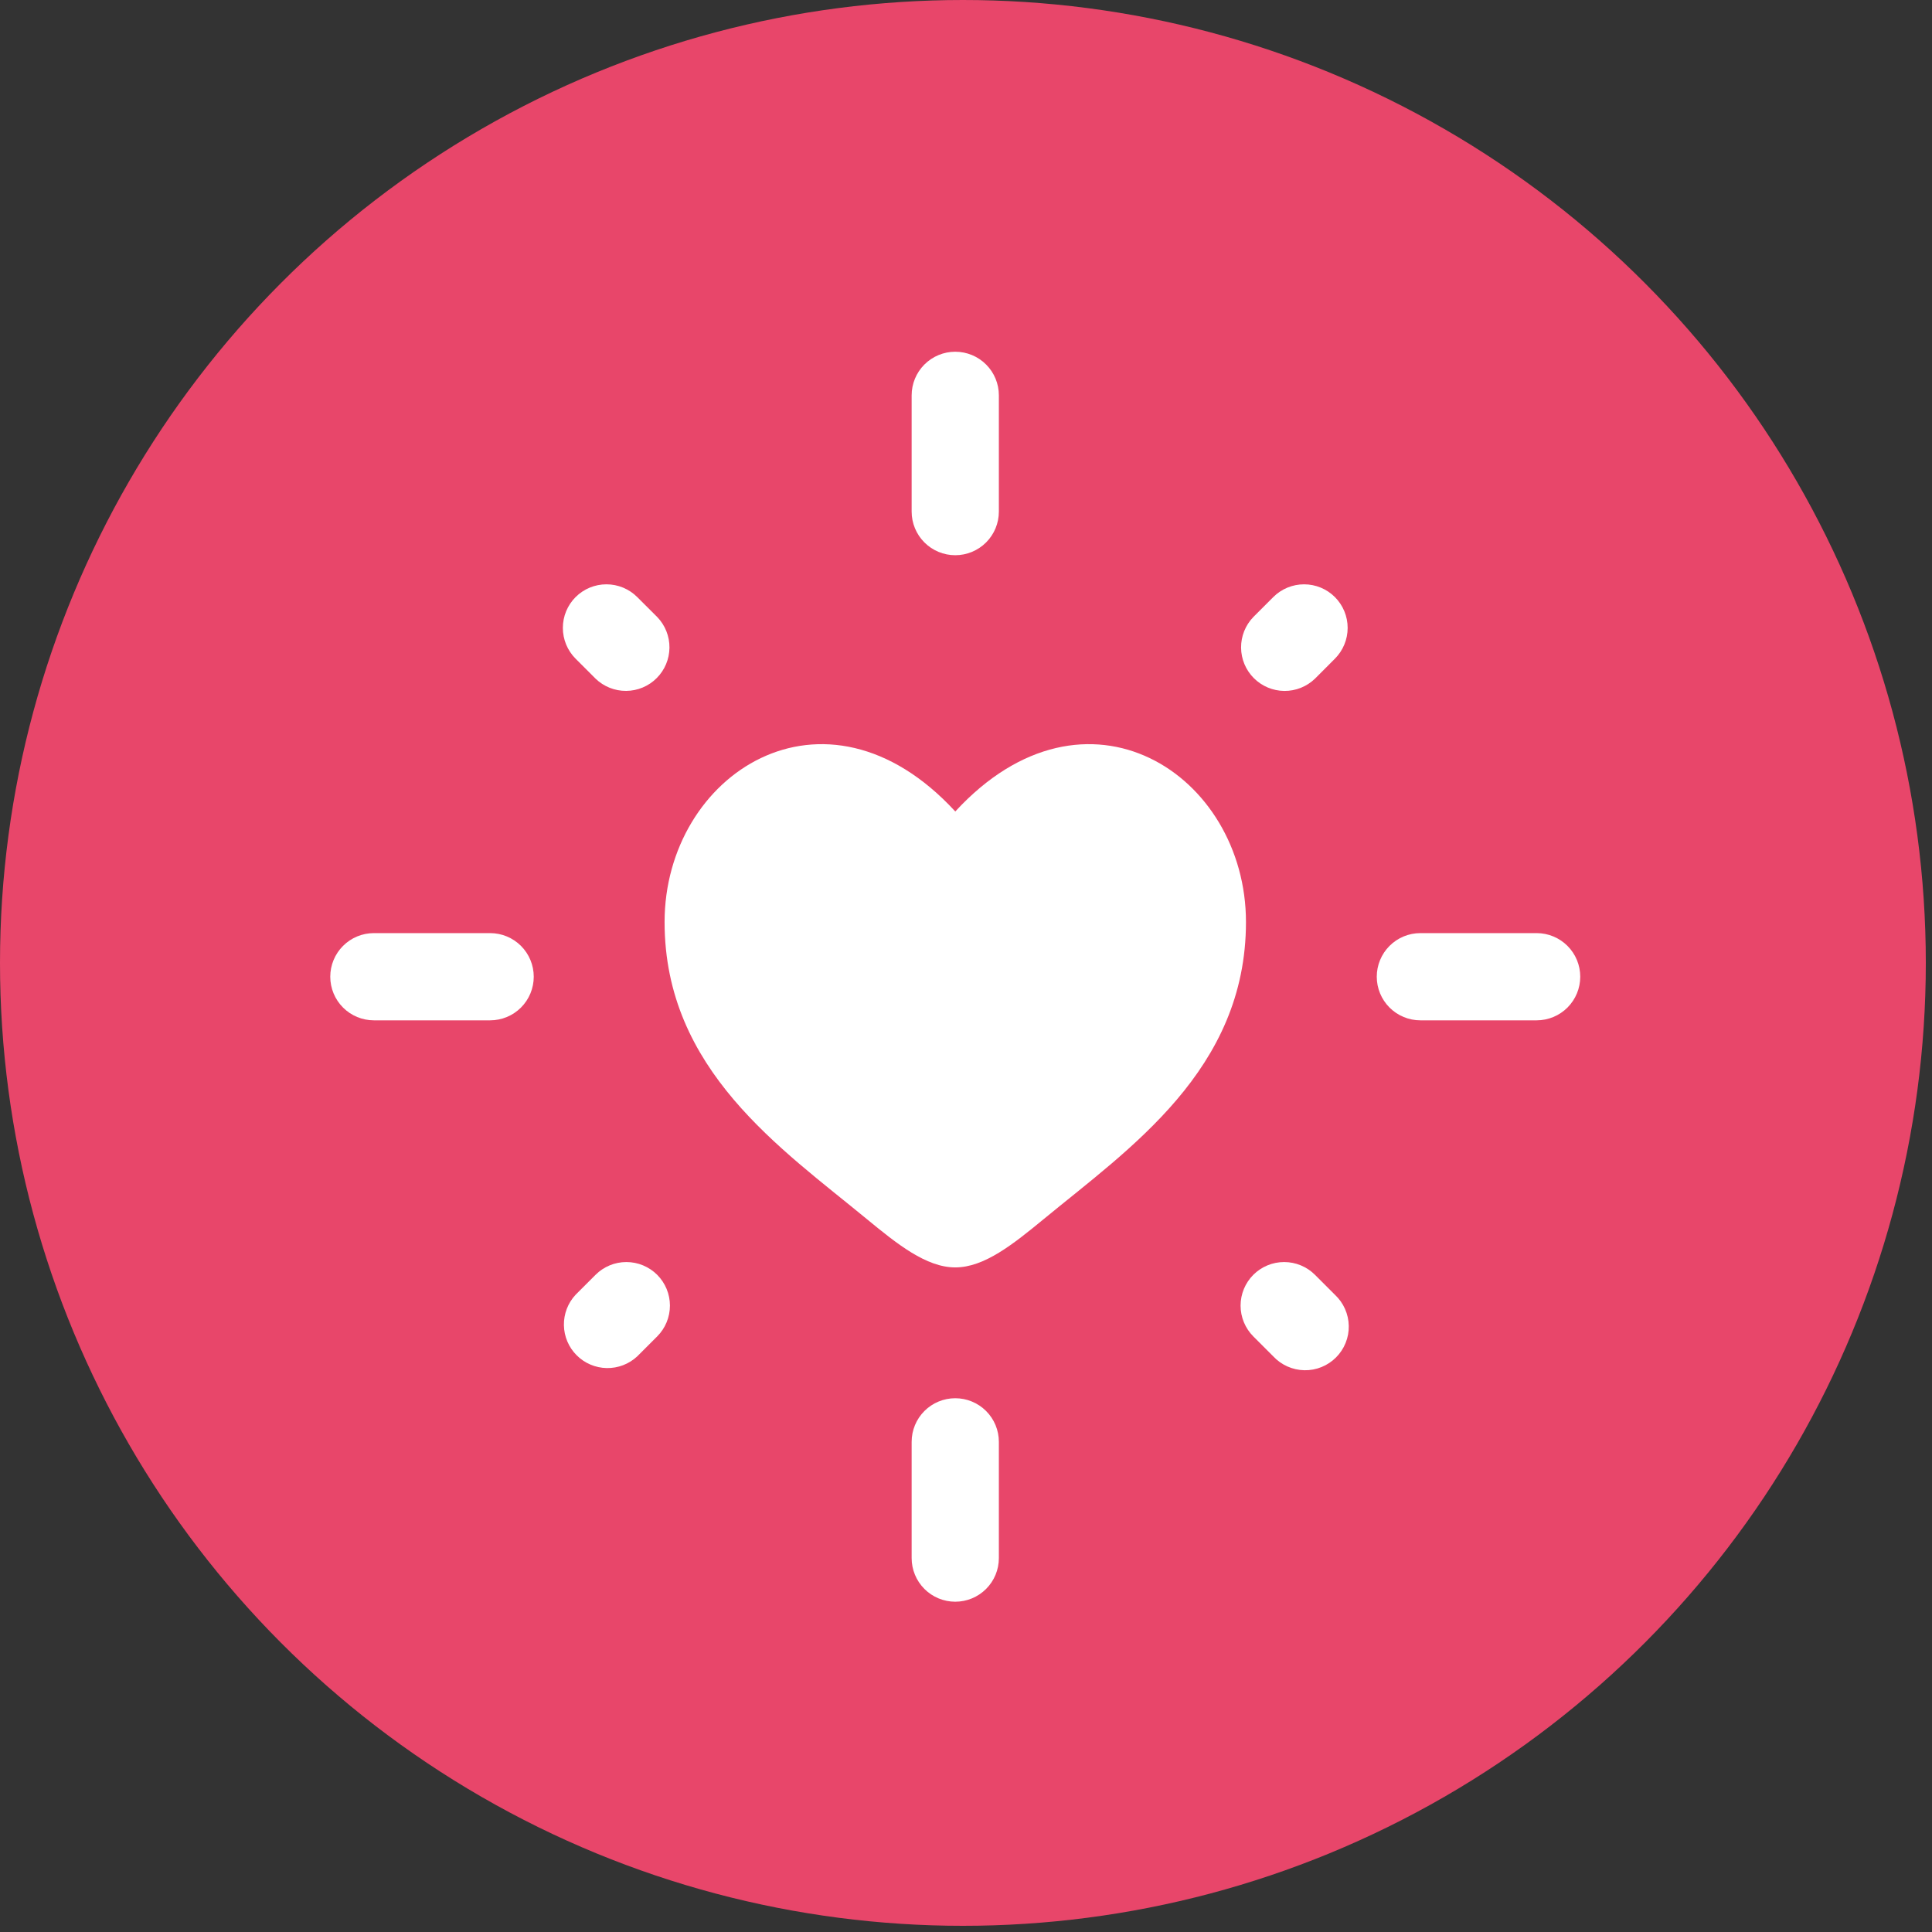
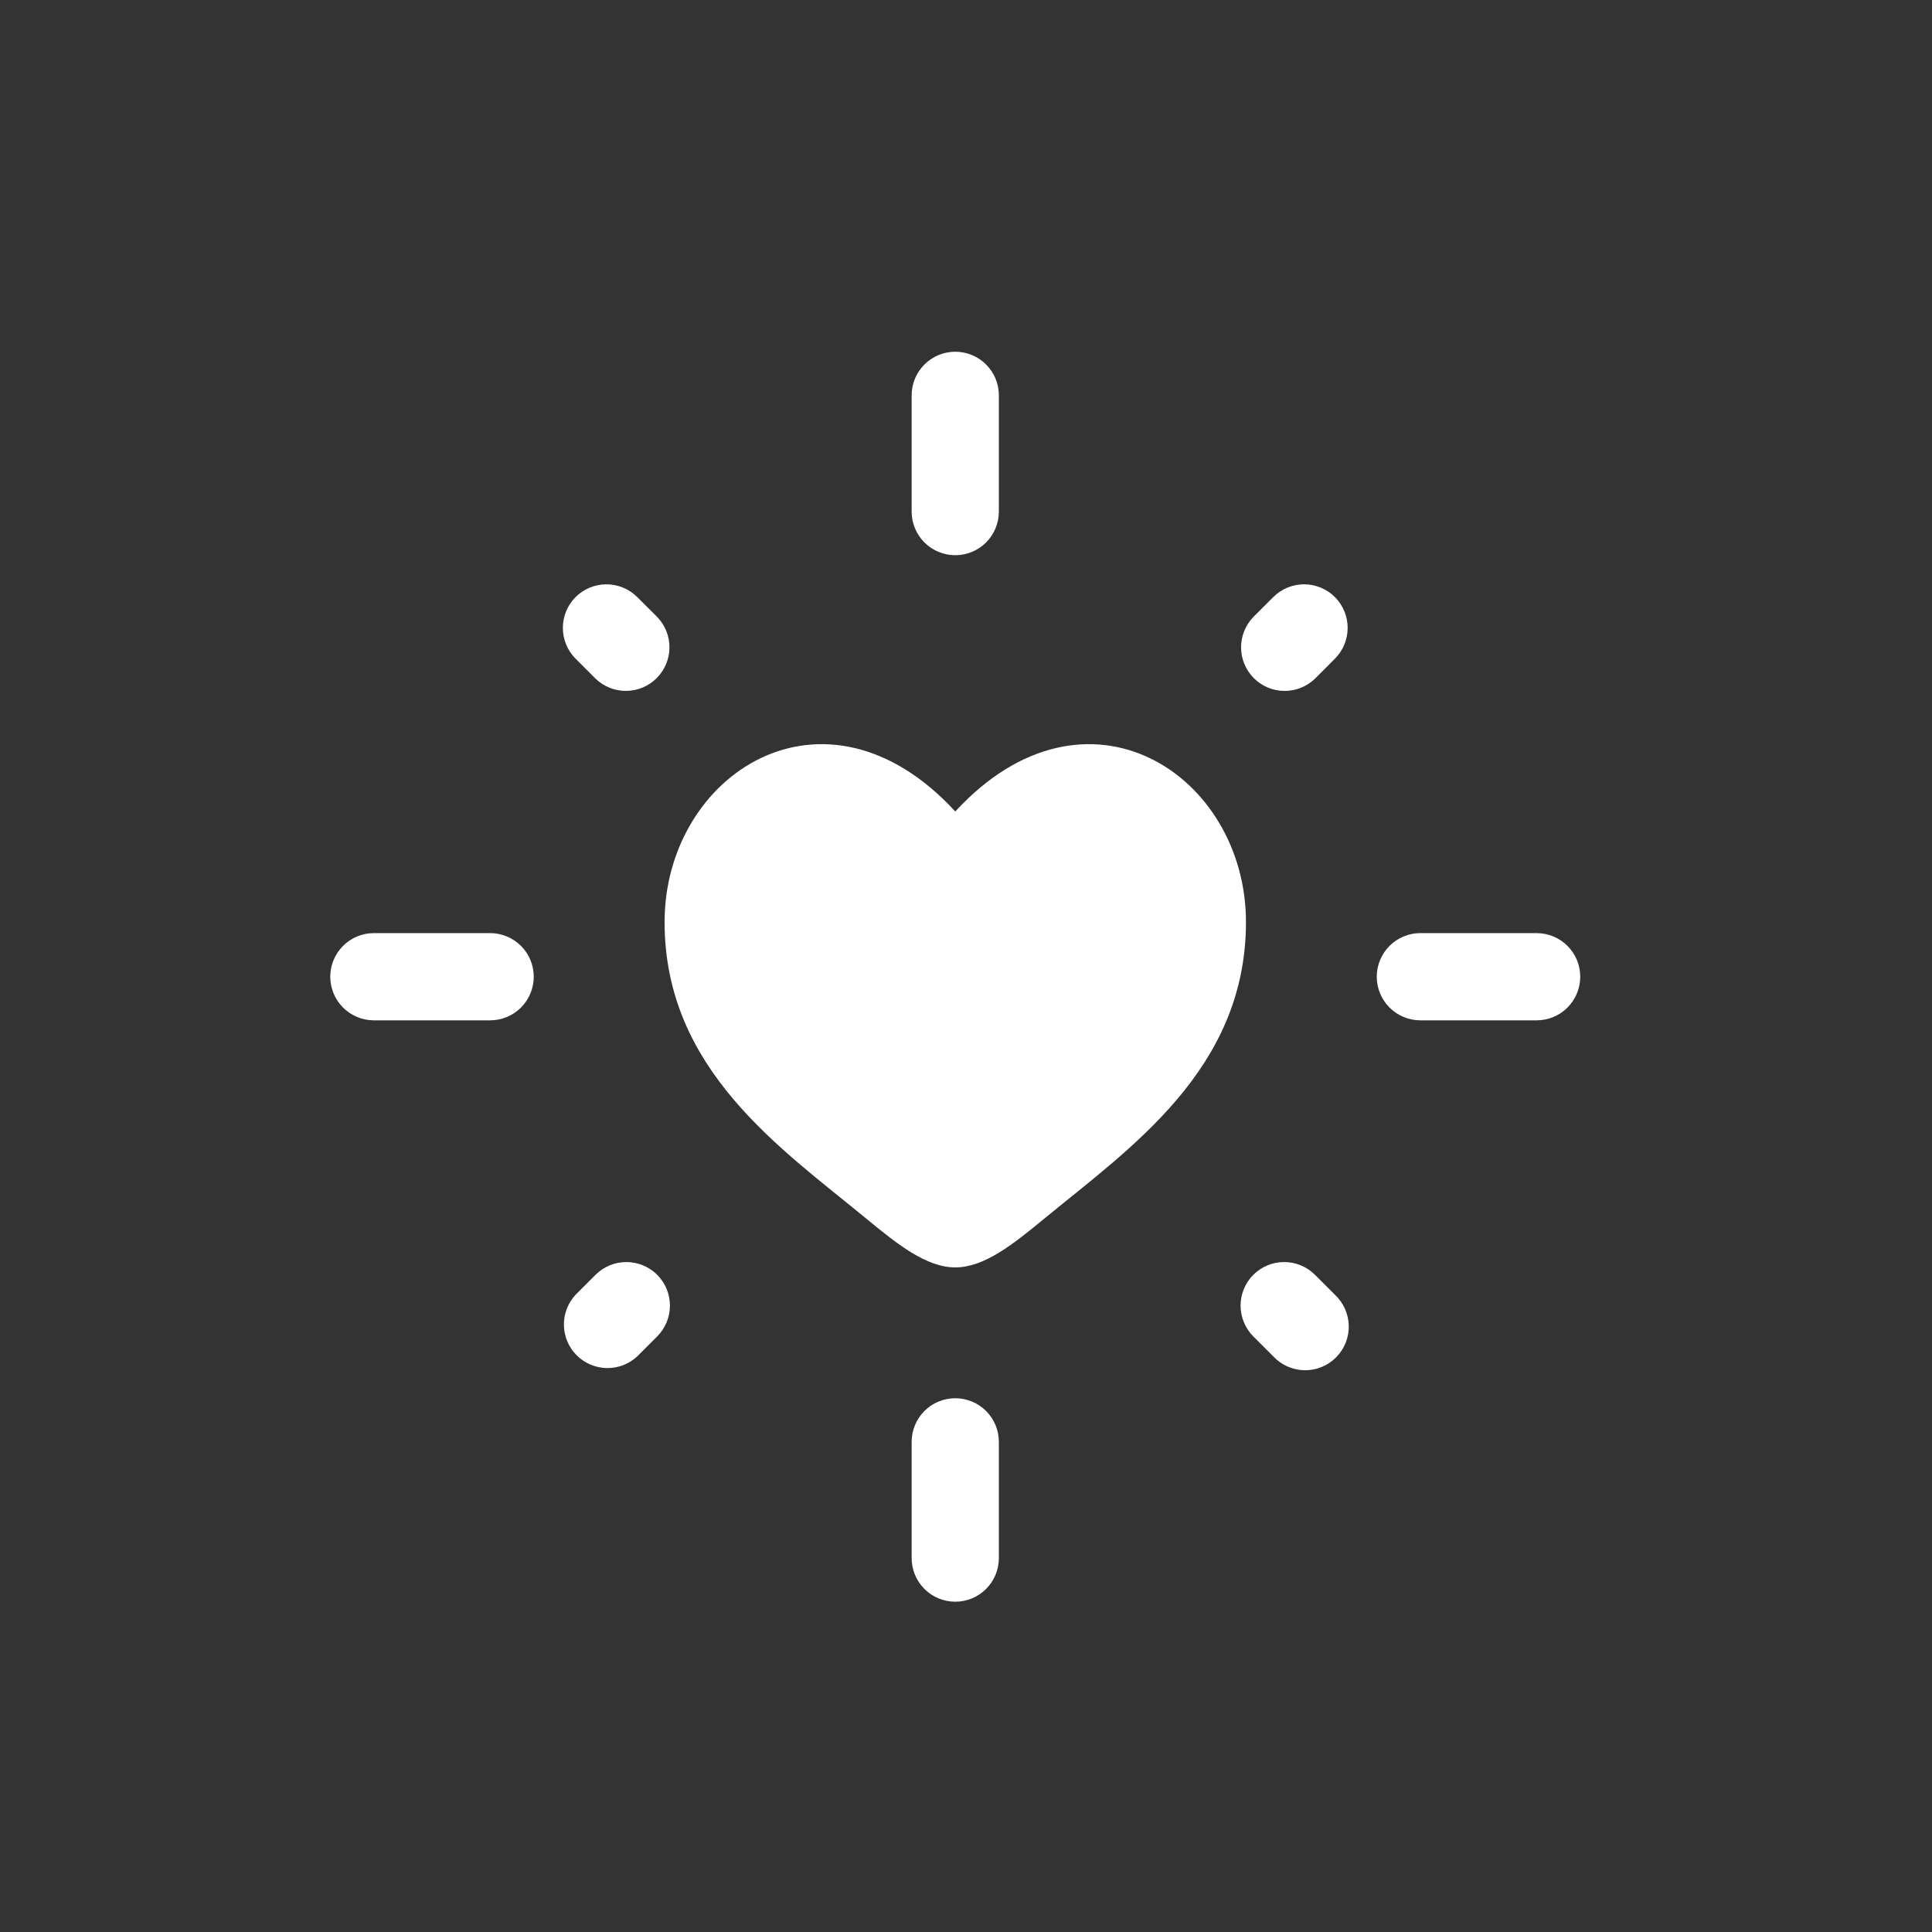
<svg xmlns="http://www.w3.org/2000/svg" width="90" height="90" viewBox="0 0 90 90" fill="none">
  <rect x="0" y="0" width="90" height="90" fill="#333333" stroke="none" />
-   <circle cx="44.856" cy="44.856" r="44.856" fill="#E8466A" />
  <path fill-rule="evenodd" clip-rule="evenodd" d="M44.499 16.385C45.038 16.385 45.555 16.599 45.936 16.98C46.317 17.361 46.531 17.877 46.531 18.416V23.833C46.531 24.371 46.317 24.888 45.936 25.269C45.555 25.65 45.038 25.864 44.499 25.864C43.961 25.864 43.444 25.65 43.063 25.269C42.682 24.888 42.468 24.371 42.468 23.833V18.416C42.468 17.877 42.682 17.361 43.063 16.98C43.444 16.599 43.961 16.385 44.499 16.385ZM26.814 27.814C27.195 27.433 27.711 27.22 28.249 27.22C28.788 27.22 29.304 27.433 29.685 27.814L30.616 28.743C30.986 29.126 31.191 29.639 31.186 30.172C31.181 30.704 30.967 31.214 30.59 31.59C30.214 31.967 29.704 32.18 29.171 32.184C28.639 32.189 28.126 31.984 27.743 31.614L26.814 30.685C26.433 30.304 26.22 29.788 26.22 29.249C26.22 28.711 26.433 28.195 26.814 27.814ZM62.185 27.814C62.565 28.195 62.779 28.711 62.779 29.249C62.779 29.788 62.565 30.304 62.185 30.685L61.256 31.616C60.873 31.986 60.359 32.191 59.827 32.186C59.294 32.181 58.785 31.967 58.408 31.59C58.032 31.214 57.819 30.704 57.814 30.171C57.81 29.639 58.015 29.126 58.385 28.743L59.314 27.814C59.695 27.433 60.211 27.22 60.749 27.22C61.288 27.22 61.804 27.433 62.185 27.814ZM15.385 45.499C15.385 44.961 15.599 44.444 15.98 44.063C16.361 43.682 16.877 43.468 17.416 43.468H22.833C23.371 43.468 23.888 43.682 24.269 44.063C24.65 44.444 24.864 44.961 24.864 45.499C24.864 46.038 24.65 46.555 24.269 46.936C23.888 47.317 23.371 47.531 22.833 47.531H17.416C16.877 47.531 16.361 47.317 15.98 46.936C15.599 46.555 15.385 46.038 15.385 45.499ZM64.135 45.499C64.135 44.961 64.349 44.444 64.73 44.063C65.111 43.682 65.627 43.468 66.166 43.468H71.583C72.121 43.468 72.638 43.682 73.019 44.063C73.4 44.444 73.614 44.961 73.614 45.499C73.614 46.038 73.4 46.555 73.019 46.936C72.638 47.317 72.121 47.531 71.583 47.531H66.166C65.627 47.531 65.111 47.317 64.73 46.936C64.349 46.555 64.135 46.038 64.135 45.499ZM30.614 59.385C30.994 59.766 31.208 60.282 31.208 60.82C31.208 61.359 30.994 61.875 30.614 62.256L29.685 63.185C29.3 63.544 28.79 63.739 28.264 63.73C27.738 63.72 27.236 63.507 26.864 63.135C26.491 62.763 26.278 62.261 26.269 61.734C26.26 61.208 26.455 60.699 26.814 60.314L27.743 59.385C28.124 59.005 28.64 58.791 29.178 58.791C29.717 58.791 30.233 59.005 30.614 59.385ZM58.385 59.385C58.766 59.005 59.282 58.791 59.82 58.791C60.359 58.791 60.875 59.005 61.256 59.385L62.185 60.314C62.384 60.5 62.544 60.724 62.655 60.973C62.766 61.222 62.826 61.492 62.831 61.764C62.836 62.037 62.786 62.308 62.683 62.561C62.581 62.814 62.429 63.043 62.236 63.236C62.043 63.429 61.814 63.581 61.561 63.683C61.308 63.786 61.037 63.836 60.764 63.831C60.492 63.826 60.222 63.766 59.973 63.655C59.724 63.544 59.5 63.384 59.314 63.185L58.385 62.256C58.005 61.875 57.791 61.359 57.791 60.82C57.791 60.282 58.005 59.766 58.385 59.385ZM44.499 65.135C45.038 65.135 45.555 65.349 45.936 65.73C46.317 66.111 46.531 66.627 46.531 67.166V72.583C46.531 73.121 46.317 73.638 45.936 74.019C45.555 74.4 45.038 74.614 44.499 74.614C43.961 74.614 43.444 74.4 43.063 74.019C42.682 73.638 42.468 73.121 42.468 72.583V67.166C42.468 66.627 42.682 66.111 43.063 65.73C43.444 65.349 43.961 65.135 44.499 65.135Z" fill="white" />
  <path d="M30.959 42.953C30.959 49.838 36.403 53.508 40.384 56.793C41.792 57.95 43.147 59.041 44.501 59.041C45.855 59.041 47.209 57.95 48.617 56.793C52.599 53.508 58.042 49.838 58.042 42.953C58.042 36.069 50.594 31.183 44.501 37.802C38.407 31.183 30.959 36.069 30.959 42.953Z" fill="white" />
</svg>